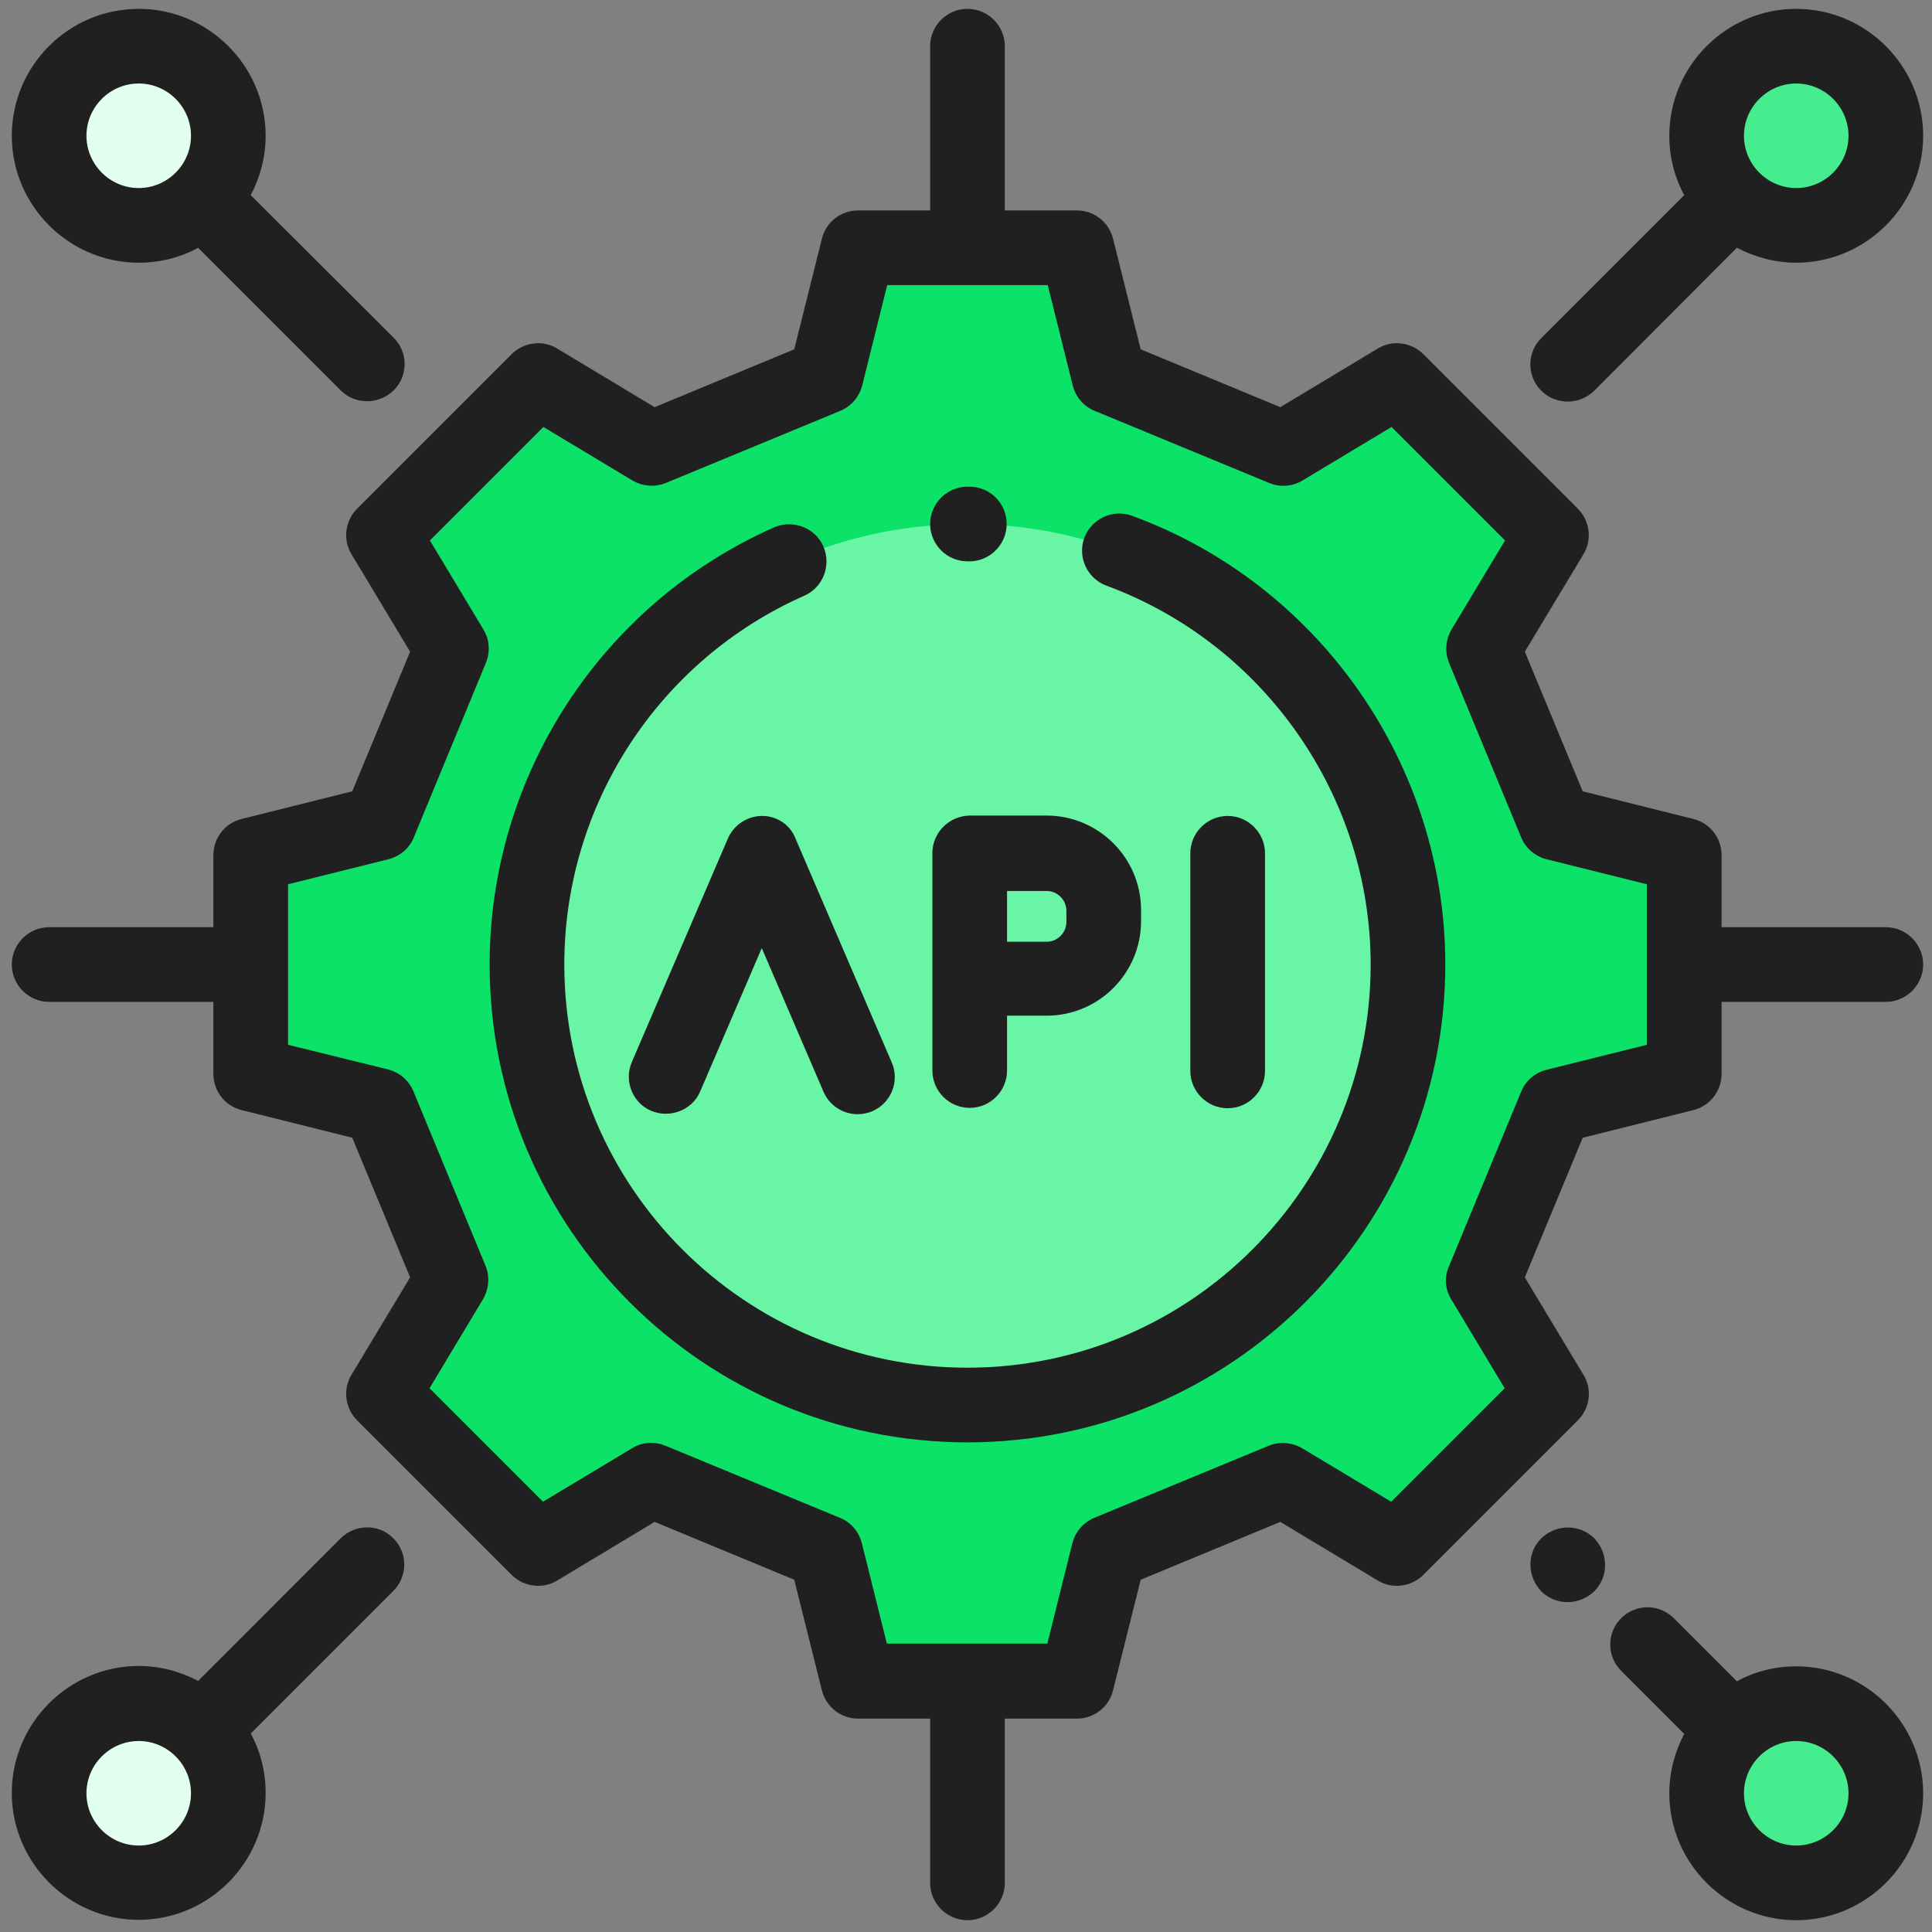
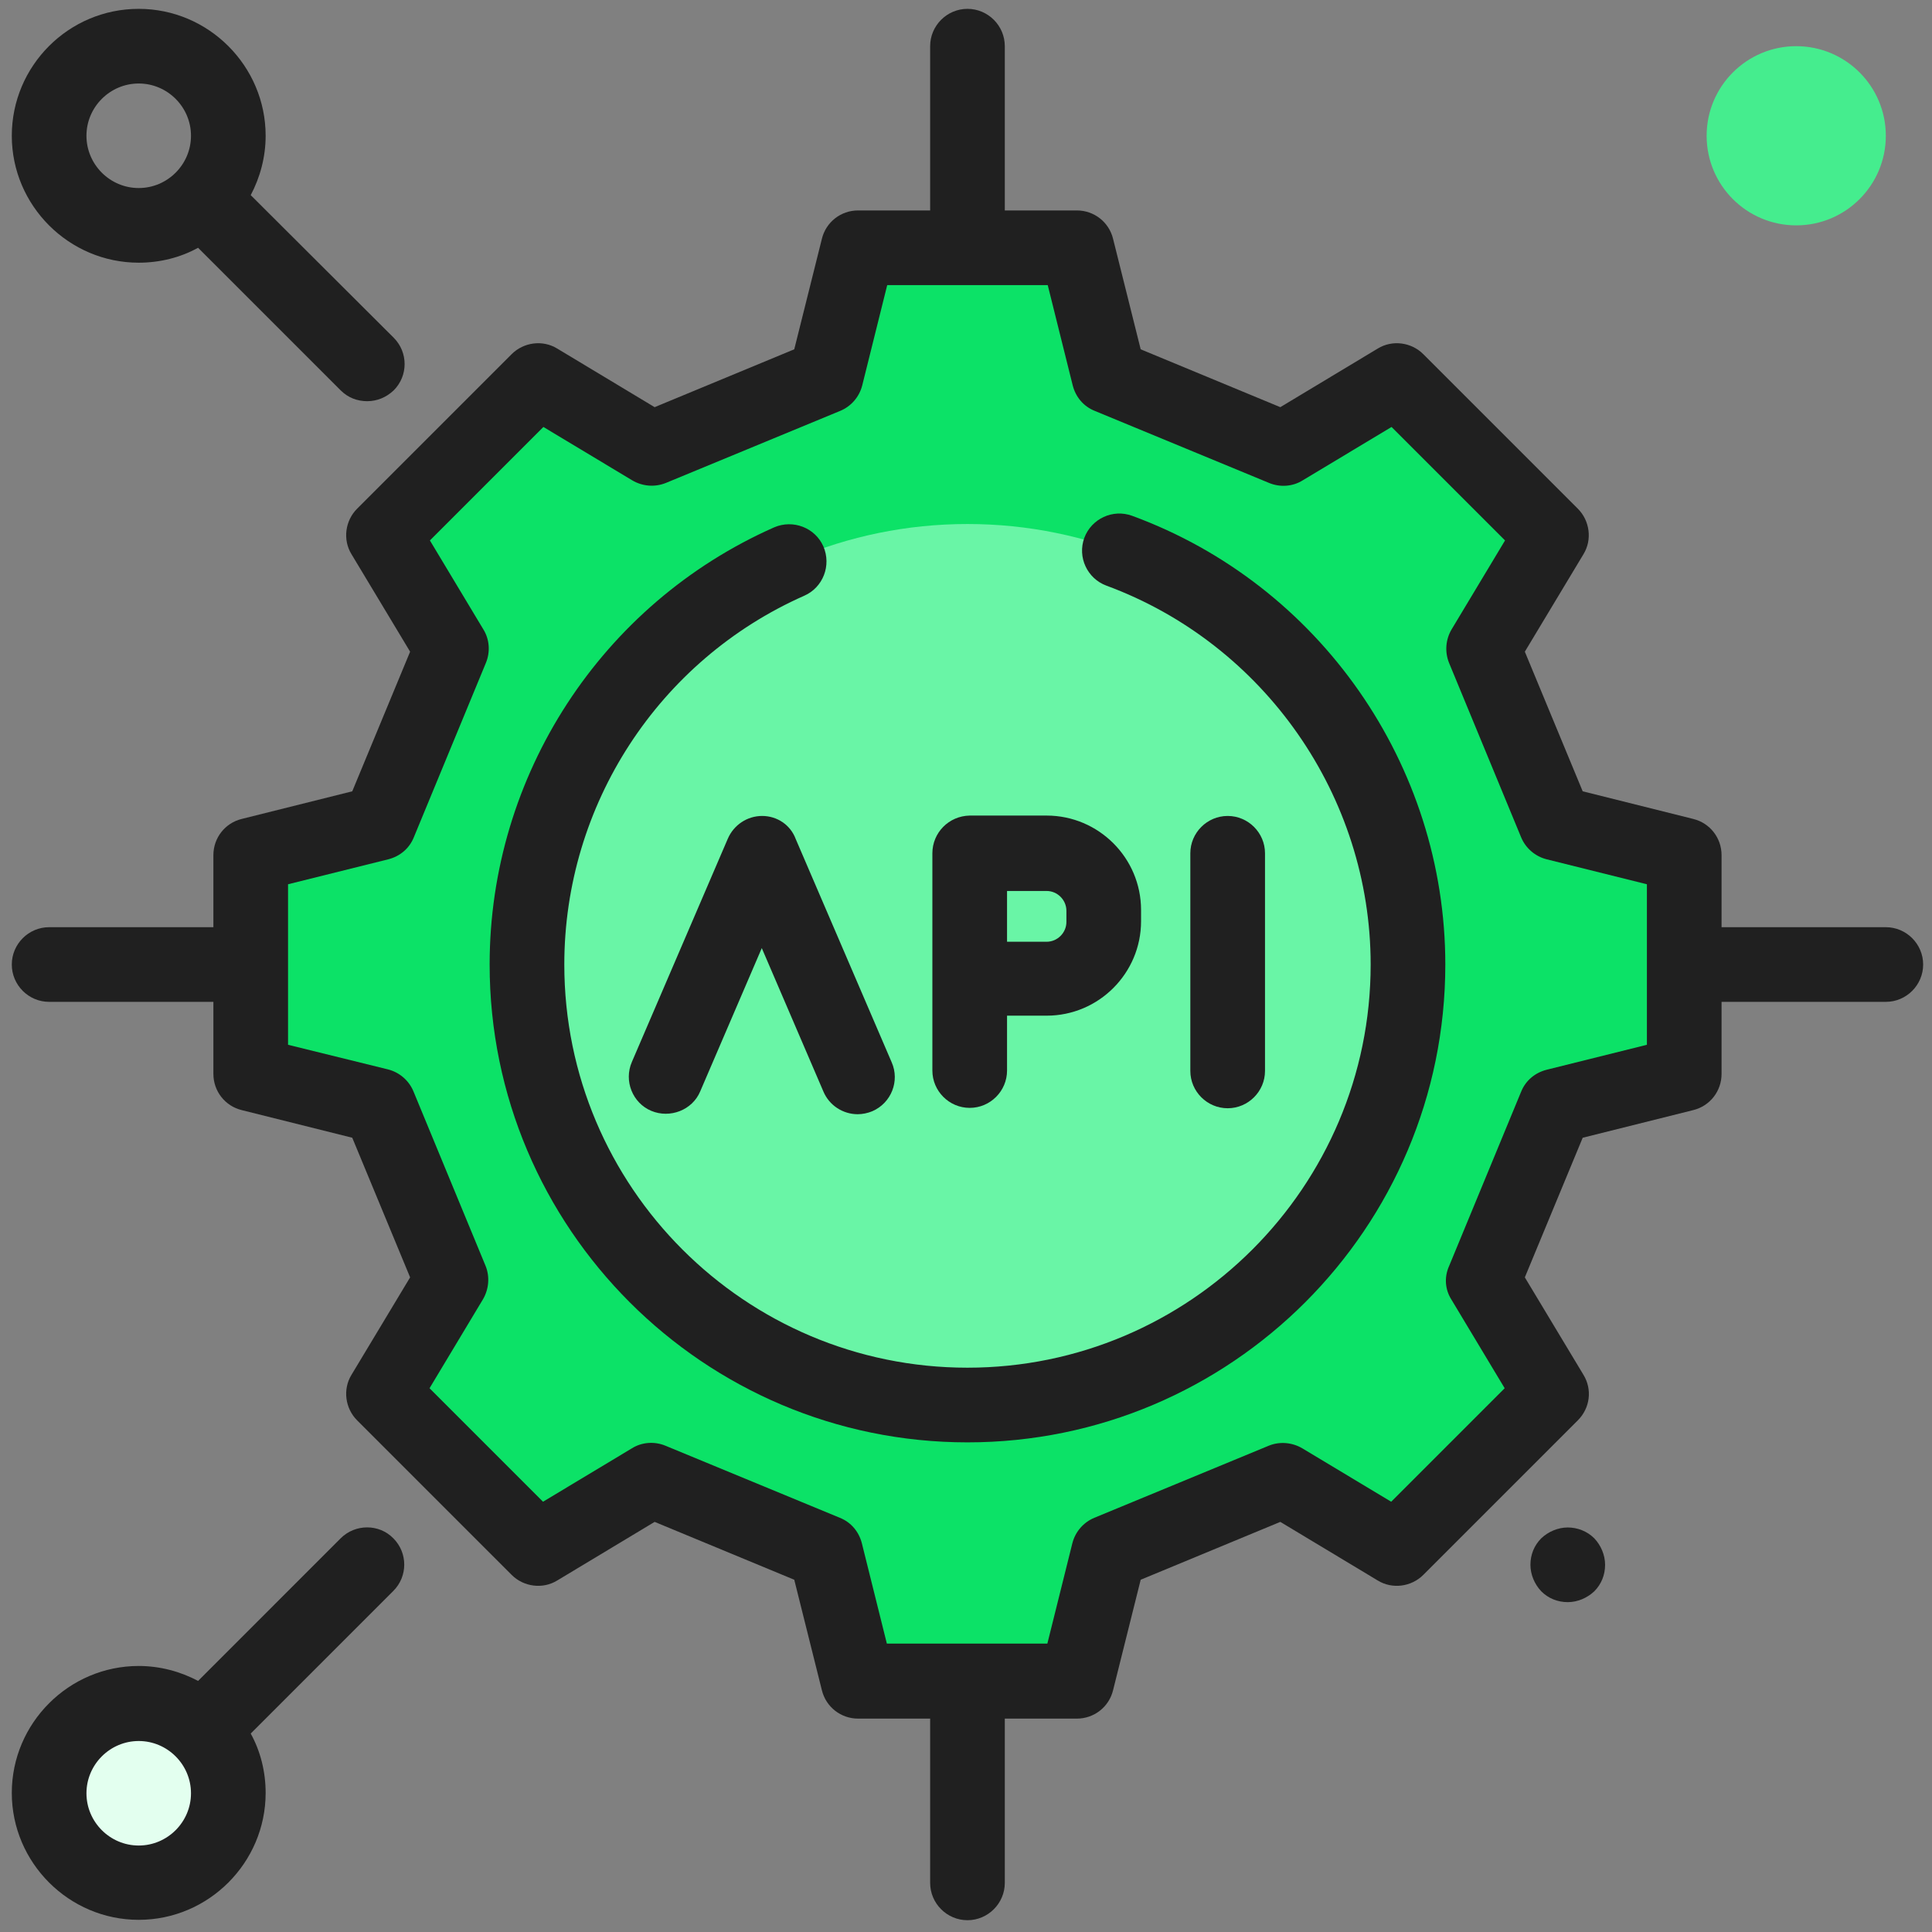
<svg xmlns="http://www.w3.org/2000/svg" width="131" height="131" viewBox="0 0 131 131" fill="none">
  <rect x="0" y="0" width="131" height="131" fill="#808080" stroke="none" />
  <path d="M9.406 127.669C12.761 127.669 15.481 124.949 15.481 121.594C15.481 118.239 12.761 115.519 9.406 115.519C6.051 115.519 3.331 118.239 3.331 121.594C3.331 124.949 6.051 127.669 9.406 127.669Z" fill="#E3FFEF" />
-   <path d="M121.794 127.669C125.149 127.669 127.869 124.949 127.869 121.594C127.869 118.239 125.149 115.519 121.794 115.519C118.439 115.519 115.719 118.239 115.719 121.594C115.719 124.949 118.439 127.669 121.794 127.669Z" fill="#45ED8E" />
-   <path d="M9.406 15.281C12.761 15.281 15.481 12.561 15.481 9.206C15.481 5.851 12.761 3.131 9.406 3.131C6.051 3.131 3.331 5.851 3.331 9.206C3.331 12.561 6.051 15.281 9.406 15.281Z" fill="#E3FFEF" />
  <path d="M121.794 15.281C125.149 15.281 127.869 12.561 127.869 9.206C127.869 5.851 125.149 3.131 121.794 3.131C118.439 3.131 115.719 5.851 115.719 9.206C115.719 12.561 118.439 15.281 121.794 15.281Z" fill="#45ED8E" />
  <path d="M36.491 25.786L44.186 30.418L56.007 25.533L58.183 16.8H73.017L75.193 25.533L87.014 30.418L94.709 25.786L105.189 36.291L100.557 43.986L105.467 55.806L114.2 57.983V72.817L105.467 74.993L100.557 86.814L105.189 94.509L94.709 105.014L87.014 100.357L75.193 105.267L73.017 114H58.183L56.007 105.267L44.186 100.357L36.491 105.014L25.986 94.509L30.618 86.814L25.733 74.993L17 72.817V57.983L25.733 55.806L30.618 43.986L25.986 36.291L36.491 25.786Z" fill="#0CE267" />
  <path d="M65.6 95.269C82.096 95.269 95.469 81.896 95.469 65.4C95.469 48.904 82.096 35.531 65.6 35.531C49.104 35.531 35.731 48.904 35.731 65.4C35.731 81.896 49.104 95.269 65.6 95.269Z" fill="#69F5A6" />
  <path d="M107.366 93.218L103.392 86.612L107.315 77.145L114.808 75.272C115.947 74.993 116.731 73.981 116.731 72.817V67.931H127.869C129.261 67.931 130.4 66.792 130.4 65.4C130.4 64.008 129.261 62.869 127.869 62.869H116.731V57.983C116.731 56.819 115.947 55.806 114.808 55.528L107.315 53.655L103.392 44.188L107.366 37.581C107.973 36.594 107.796 35.303 106.986 34.493L96.507 24.014C95.697 23.204 94.406 23.027 93.418 23.634L86.812 27.608L77.345 23.685L75.472 16.192C75.193 15.053 74.181 14.269 73.017 14.269H68.131V3.131C68.131 1.739 66.992 0.6 65.6 0.6C64.208 0.6 63.069 1.739 63.069 3.131V14.269H58.183C57.019 14.269 56.007 15.053 55.728 16.192L53.855 23.685L44.388 27.608L37.782 23.634C36.794 23.027 35.503 23.204 34.693 24.014L24.214 34.493C23.404 35.303 23.227 36.594 23.834 37.581L27.808 44.188L23.885 53.655L16.392 55.528C15.253 55.806 14.469 56.819 14.469 57.983V62.869H3.331C1.939 62.869 0.8 64.008 0.8 65.4C0.8 66.792 1.939 67.931 3.331 67.931H14.469V72.817C14.469 73.981 15.253 74.993 16.392 75.272L23.885 77.145L27.808 86.612L23.834 93.218C23.227 94.206 23.404 95.496 24.214 96.306L34.693 106.786C35.503 107.596 36.794 107.773 37.782 107.166L44.388 103.192L53.855 107.115L55.728 114.607C56.007 115.747 57.019 116.531 58.183 116.531H63.069V127.669C63.069 129.061 64.208 130.2 65.6 130.2C66.992 130.2 68.131 129.061 68.131 127.669V116.531H73.017C74.181 116.531 75.193 115.747 75.472 114.607L77.345 107.115L86.812 103.192L93.418 107.166C94.406 107.773 95.697 107.596 96.507 106.786L106.986 96.306C107.821 95.471 107.973 94.206 107.366 93.218ZM98.405 88.105L102.025 94.13L94.33 101.825L88.305 98.205C87.622 97.8 86.761 97.724 86.027 98.028L74.206 102.913C73.472 103.217 72.915 103.85 72.713 104.634L71.017 111.443H60.133L58.437 104.634C58.234 103.85 57.703 103.217 56.943 102.913L45.122 98.028C44.388 97.724 43.528 97.775 42.844 98.205L36.82 101.825L29.125 94.13L32.744 88.105C33.149 87.422 33.225 86.561 32.922 85.827L28.036 74.006C27.733 73.272 27.1 72.715 26.315 72.513L19.531 70.842V59.958L26.34 58.262C27.125 58.059 27.758 57.528 28.062 56.768L32.947 44.947C33.251 44.213 33.2 43.353 32.77 42.669L29.15 36.645L36.845 28.95L42.869 32.57C43.553 32.975 44.388 33.051 45.148 32.747L56.968 27.861C57.703 27.558 58.259 26.925 58.462 26.14L60.158 19.331H71.042L72.738 26.14C72.941 26.925 73.472 27.558 74.232 27.861L86.052 32.747C86.787 33.051 87.647 33 88.331 32.57L94.355 28.95L102.05 36.645L98.43 42.669C98.025 43.353 97.949 44.188 98.253 44.947L103.138 56.768C103.442 57.502 104.075 58.059 104.86 58.262L111.669 59.958V70.842L104.86 72.538C104.075 72.741 103.442 73.272 103.138 74.031L98.253 85.853C97.924 86.587 97.975 87.422 98.405 88.105Z" fill="#202020" />
  <path d="M76.763 34.974C75.447 34.493 74.004 35.177 73.523 36.468C73.042 37.784 73.725 39.227 75.016 39.708C85.723 43.657 92.938 53.984 92.938 65.4C92.938 80.461 80.686 92.737 65.6 92.737C50.514 92.737 38.263 80.486 38.263 65.4C38.263 54.592 44.641 44.77 54.538 40.391C55.804 39.834 56.386 38.341 55.829 37.05C55.273 35.784 53.779 35.202 52.488 35.759C40.768 40.948 33.2 52.592 33.2 65.4C33.2 83.271 47.729 97.8 65.6 97.8C83.471 97.8 98 83.271 98 65.4C98 51.858 89.47 39.632 76.763 34.974Z" fill="#202020" />
-   <path d="M65.6 38.062H65.727C67.119 38.062 68.258 36.923 68.258 35.531C68.258 34.139 67.144 33 65.727 33H65.6C64.208 33 63.069 34.139 63.069 35.531C63.069 36.923 64.208 38.062 65.6 38.062Z" fill="#202020" />
  <path d="M85.774 72.614V57.857C85.774 56.465 84.635 55.326 83.243 55.326C81.85 55.326 80.711 56.465 80.711 57.857V72.614C80.711 74.006 81.85 75.145 83.243 75.145C84.635 75.145 85.774 74.006 85.774 72.614Z" fill="#202020" />
  <path d="M63.22 57.857V62.894V66.337V72.589C63.22 73.981 64.359 75.12 65.752 75.12C67.144 75.12 68.283 73.981 68.283 72.589V68.868H70.966C74.51 68.868 77.37 65.982 77.37 62.464V61.704C77.37 58.161 74.484 55.3 70.966 55.3H65.752C64.334 55.326 63.22 56.465 63.22 57.857ZM68.283 62.919V60.413H70.966C71.7 60.413 72.308 61.021 72.308 61.755V62.514C72.308 63.248 71.7 63.856 70.966 63.856H68.283V62.919Z" fill="#202020" />
  <path d="M51.678 55.326C50.666 55.326 49.754 55.933 49.349 56.87L42.844 72.007C42.287 73.297 42.895 74.791 44.16 75.322C45.426 75.854 46.945 75.272 47.476 74.006L51.653 64.286L55.829 74.006C56.234 74.968 57.171 75.55 58.158 75.55C58.487 75.55 58.842 75.474 59.145 75.348C60.436 74.791 61.018 73.297 60.462 72.032L53.956 56.895C53.602 55.933 52.691 55.326 51.678 55.326Z" fill="#202020" />
-   <path d="M106.303 27.229C106.961 27.229 107.594 26.976 108.1 26.495L117.769 16.8C118.984 17.433 120.351 17.812 121.794 17.812C126.527 17.812 130.4 13.94 130.4 9.206C130.4 4.473 126.527 0.6 121.794 0.6C117.061 0.6 113.188 4.473 113.188 9.206C113.188 10.649 113.542 12.016 114.2 13.231L104.506 22.926C103.518 23.913 103.518 25.508 104.506 26.495C104.986 26.976 105.645 27.229 106.303 27.229ZM121.794 5.662C123.743 5.662 125.338 7.257 125.338 9.206C125.338 11.155 123.743 12.75 121.794 12.75C119.845 12.75 118.25 11.155 118.25 9.206C118.25 7.257 119.845 5.662 121.794 5.662Z" fill="#202020" />
  <path d="M23.1 104.305L13.431 113.975C12.241 113.342 10.849 112.962 9.406 112.962C4.673 112.962 0.8 116.835 0.8 121.568C0.8 126.302 4.673 130.175 9.406 130.175C14.14 130.175 18.012 126.302 18.012 121.568C18.012 120.126 17.658 118.733 17 117.544L26.669 107.874C27.657 106.887 27.657 105.292 26.669 104.305C25.707 103.318 24.087 103.318 23.1 104.305ZM9.406 125.137C7.457 125.137 5.862 123.543 5.862 121.594C5.862 119.645 7.457 118.05 9.406 118.05C11.355 118.05 12.95 119.645 12.95 121.594C12.95 123.543 11.355 125.137 9.406 125.137Z" fill="#202020" />
  <path d="M106.303 103.571C105.645 103.571 104.986 103.85 104.506 104.305C104.025 104.786 103.771 105.419 103.771 106.102C103.771 106.76 104.05 107.419 104.506 107.9C104.986 108.38 105.619 108.634 106.303 108.634C106.961 108.634 107.619 108.355 108.1 107.9C108.581 107.419 108.834 106.786 108.834 106.102C108.834 105.444 108.556 104.786 108.1 104.305C107.619 103.824 106.961 103.571 106.303 103.571Z" fill="#202020" />
-   <path d="M121.794 112.987C120.351 112.987 118.959 113.342 117.769 114L113.492 109.722C112.504 108.735 110.91 108.735 109.923 109.722C108.935 110.709 108.935 112.304 109.923 113.291L114.2 117.569C113.568 118.759 113.188 120.151 113.188 121.594C113.188 126.327 117.061 130.2 121.794 130.2C126.528 130.2 130.4 126.327 130.4 121.594C130.4 116.86 126.528 112.987 121.794 112.987ZM121.794 125.137C119.845 125.137 118.25 123.543 118.25 121.594C118.25 119.645 119.845 118.05 121.794 118.05C123.743 118.05 125.338 119.645 125.338 121.594C125.338 123.543 123.743 125.137 121.794 125.137Z" fill="#202020" />
  <path d="M9.406 17.812C10.849 17.812 12.241 17.458 13.431 16.8L23.1 26.469C23.607 26.976 24.239 27.203 24.898 27.203C25.556 27.203 26.188 26.95 26.695 26.469C27.682 25.482 27.682 23.887 26.695 22.9L17 13.231C17.633 12.041 18.012 10.649 18.012 9.206C18.012 4.473 14.14 0.6 9.406 0.6C4.647 0.6 0.8 4.473 0.8 9.206C0.8 13.94 4.673 17.812 9.406 17.812ZM9.406 5.662C11.355 5.662 12.95 7.257 12.95 9.206C12.95 11.155 11.355 12.75 9.406 12.75C7.457 12.75 5.862 11.155 5.862 9.206C5.862 7.257 7.457 5.662 9.406 5.662Z" fill="#202020" />
</svg>